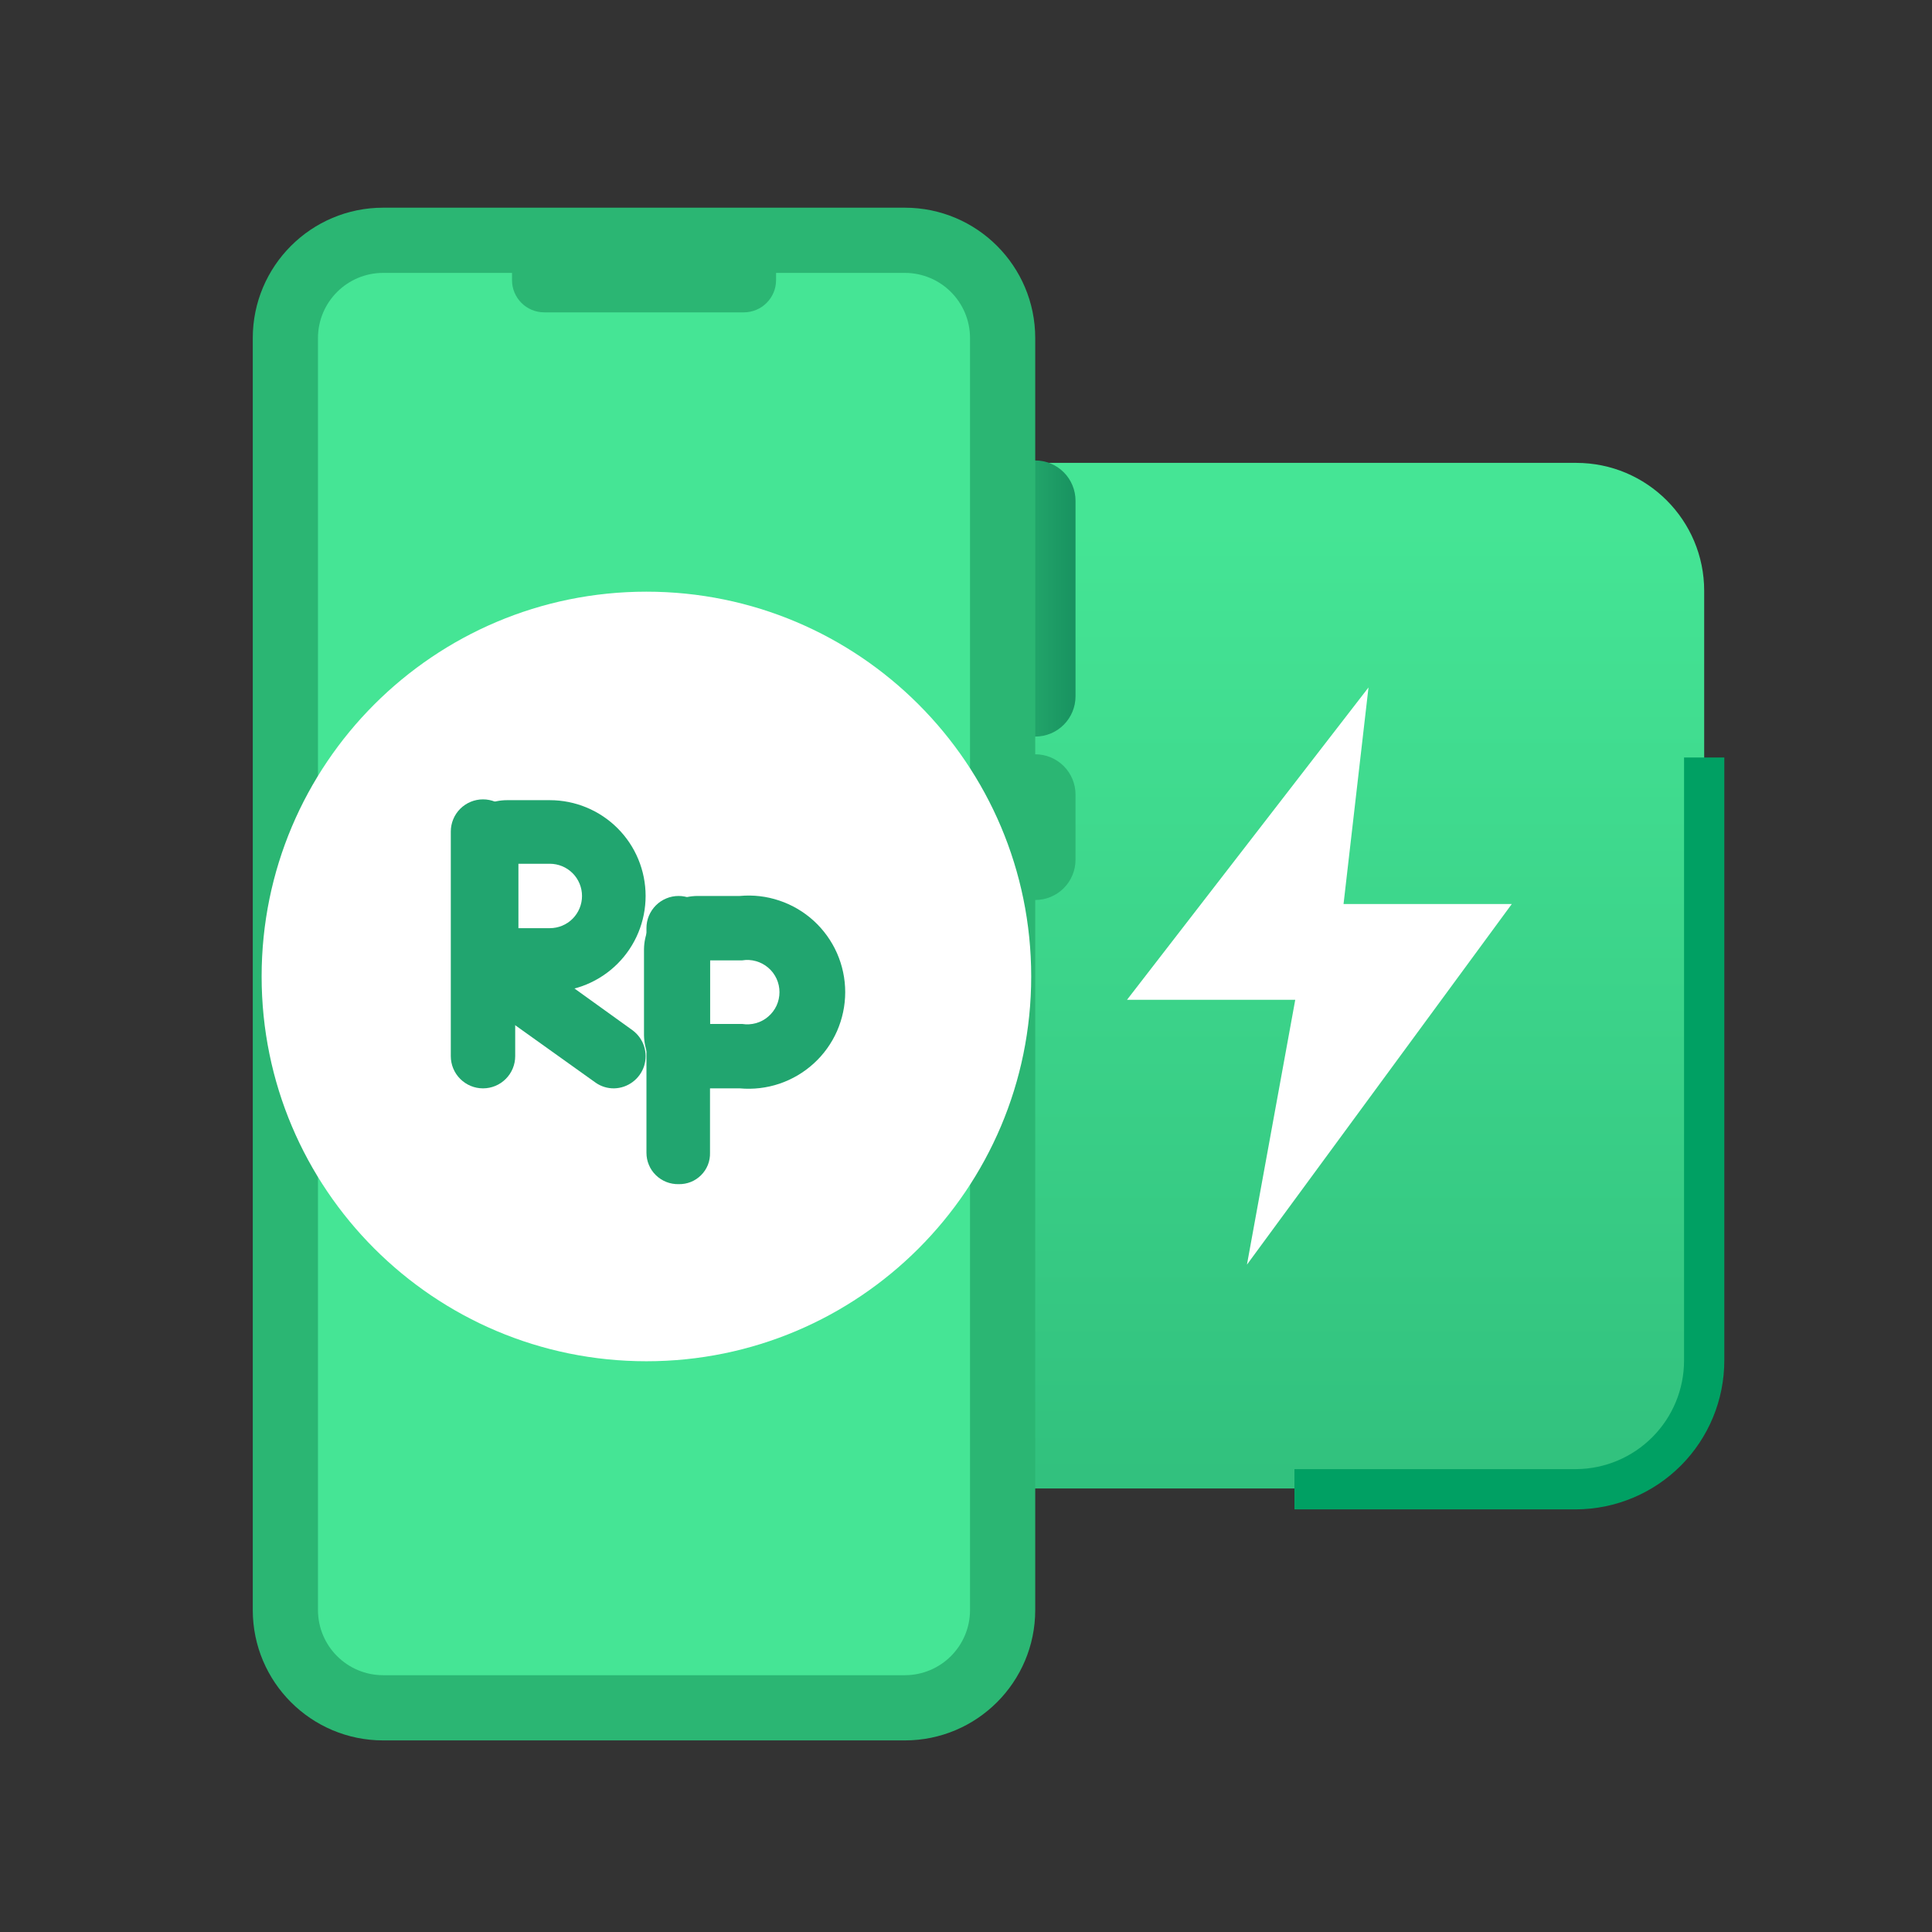
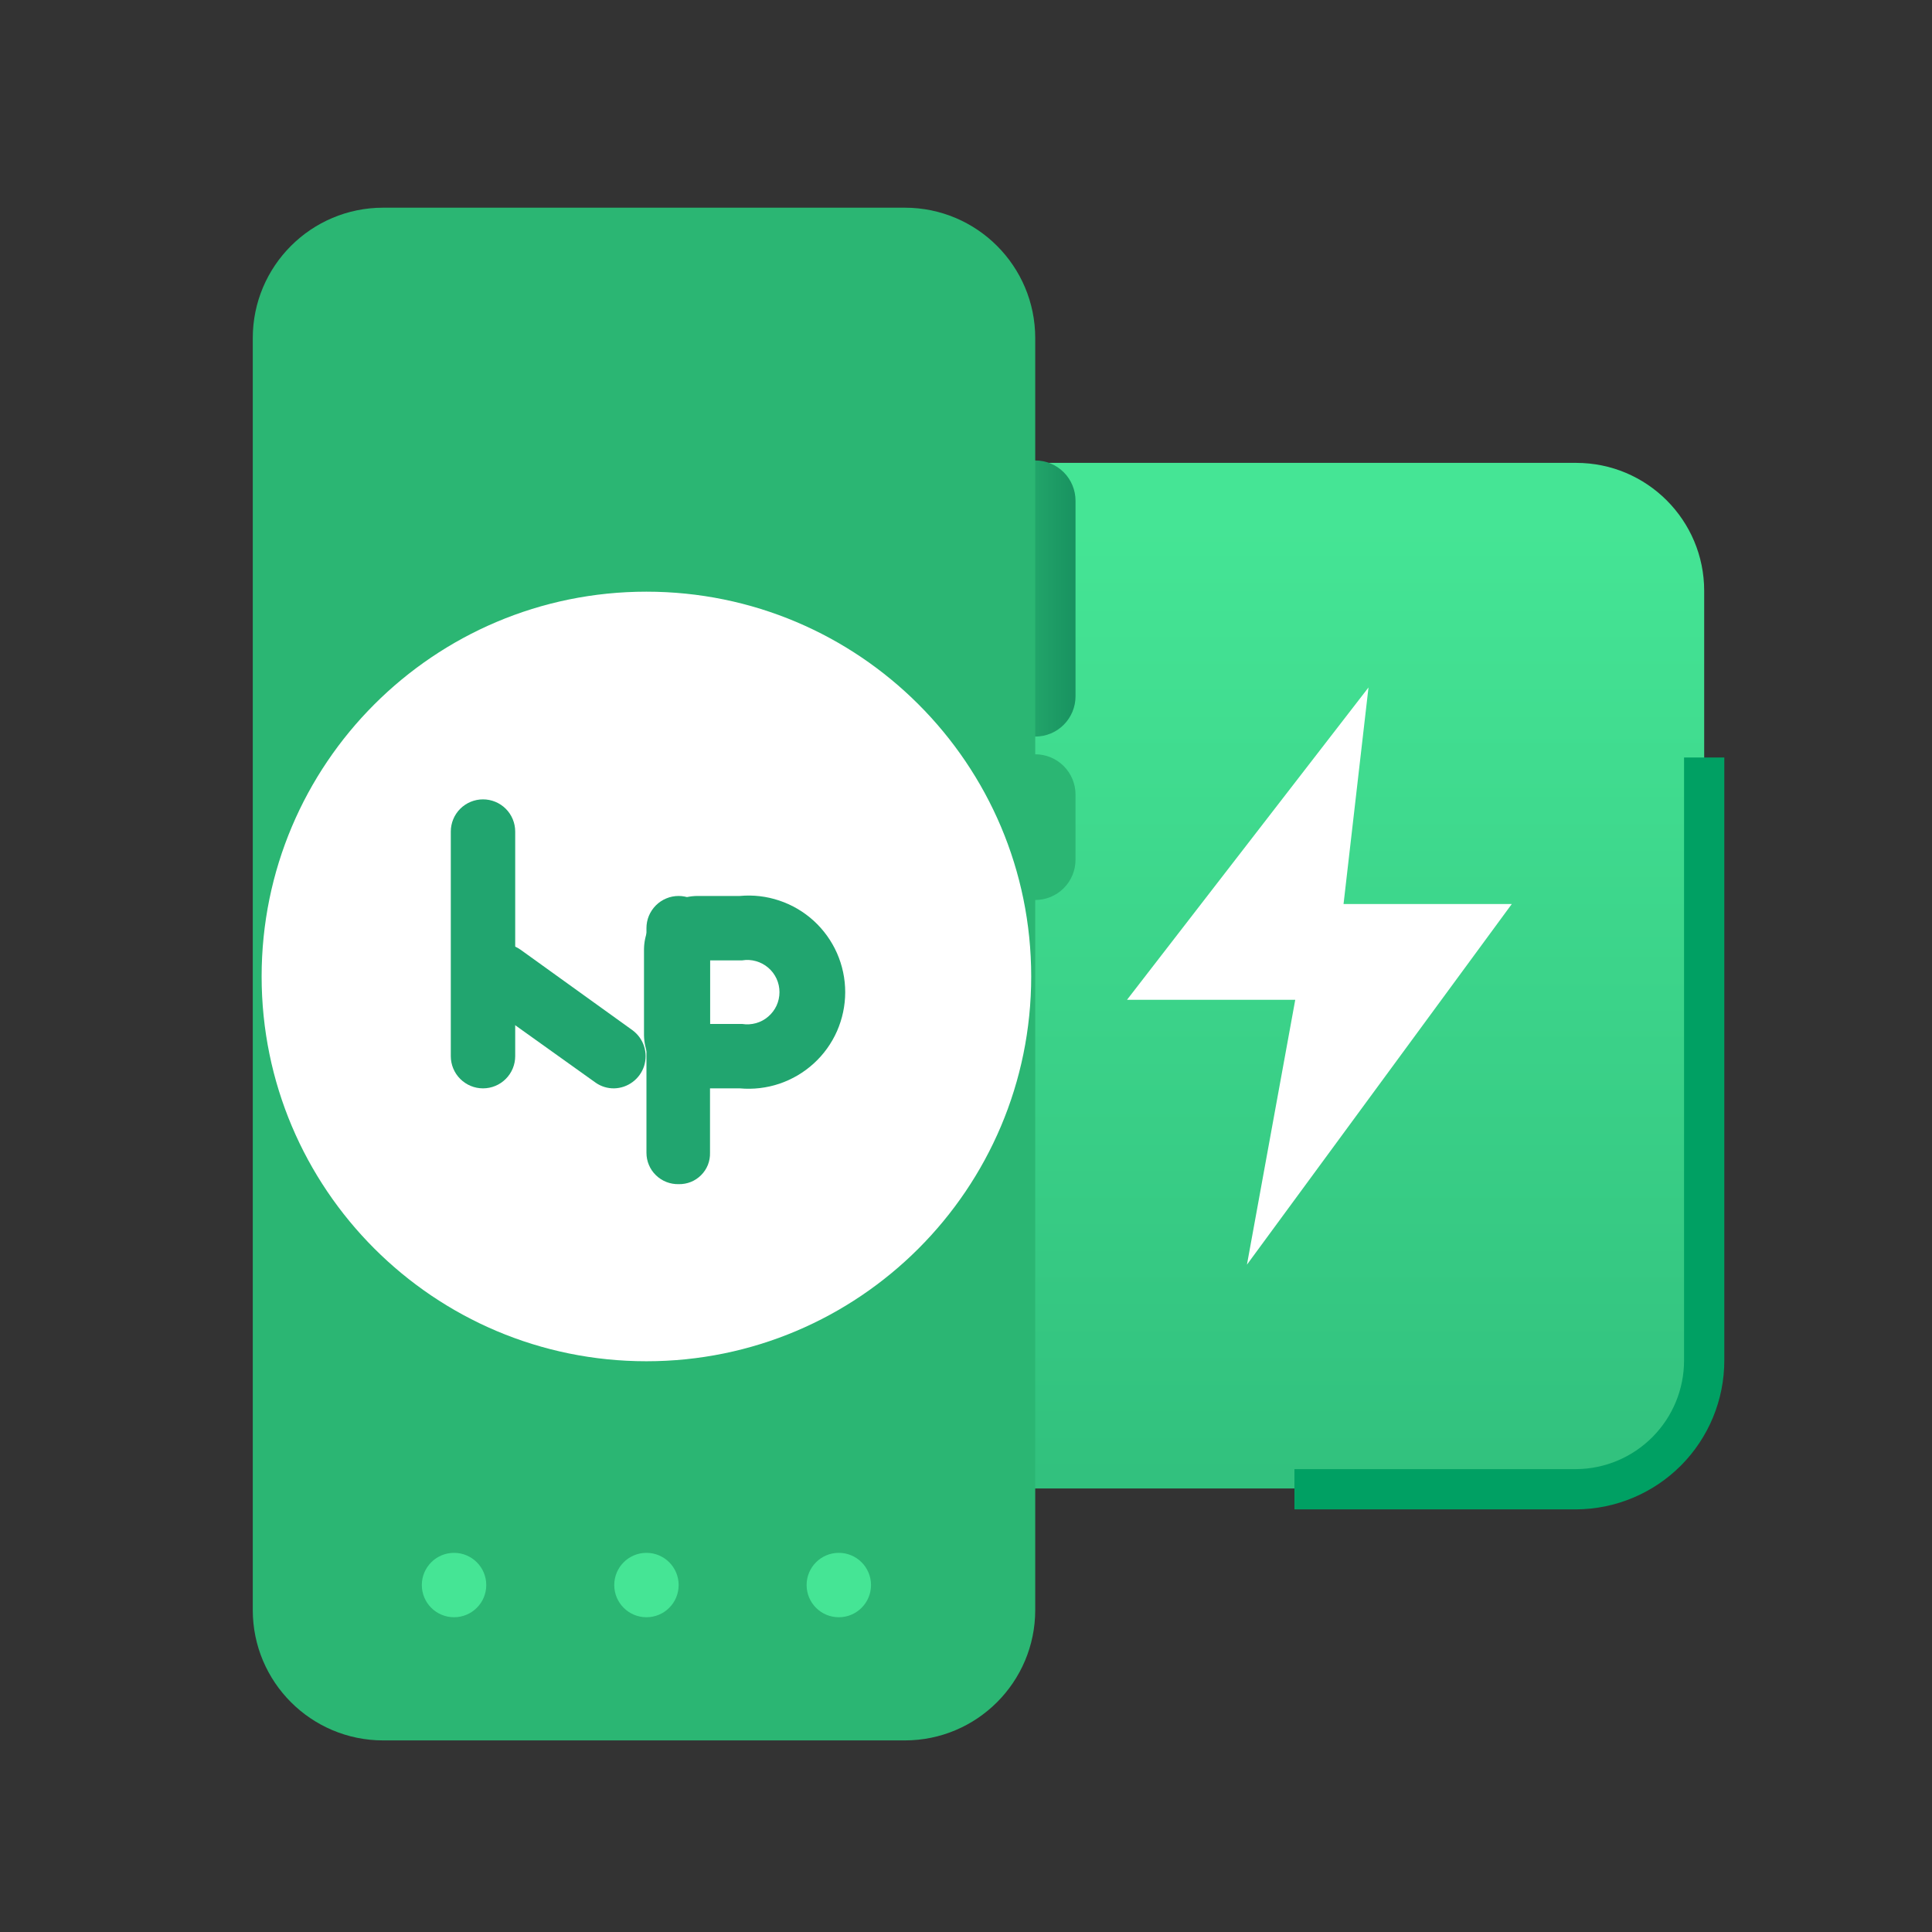
<svg xmlns="http://www.w3.org/2000/svg" width="48" height="48" viewBox="0 0 48 48" fill="none">
  <rect x="0" y="0" width="48" height="48" fill="#333333" stroke="none" />
  <path d="M39.16 11.5H20.04C18.284 11.5 16.86 12.924 16.86 14.68V33.8C16.86 35.556 18.284 36.98 20.04 36.98H39.16C40.917 36.98 42.34 35.556 42.34 33.8V14.68C42.34 12.924 40.917 11.5 39.16 11.5Z" fill="url(#paint0_linear_4630_4911)" />
  <path d="M34 17.08L28 24.84H32.18L30.98 31.42L37.56 22.46H33.38L34 17.08Z" fill="white" />
  <path d="M30.98 31.42L37.56 22.46L30.98 31.42Z" fill="#FF6A4D" />
  <path d="M25.721 18.3C25.456 18.3 25.201 18.195 25.014 18.007C24.826 17.82 24.721 17.565 24.721 17.3V12.44C24.721 12.175 24.826 11.92 25.014 11.733C25.201 11.545 25.456 11.44 25.721 11.44C25.986 11.44 26.24 11.545 26.428 11.733C26.615 11.92 26.721 12.175 26.721 12.44V17.3C26.721 17.565 26.615 17.82 26.428 18.007C26.24 18.195 25.986 18.3 25.721 18.3Z" fill="url(#paint1_linear_4630_4911)" />
  <path d="M25.721 22.36C25.456 22.36 25.201 22.255 25.014 22.067C24.826 21.88 24.721 21.625 24.721 21.36V19.74C24.721 19.475 24.826 19.22 25.014 19.033C25.201 18.845 25.456 18.74 25.721 18.74C25.986 18.74 26.24 18.845 26.428 19.033C26.615 19.22 26.721 19.475 26.721 19.74V21.36C26.721 21.625 26.615 21.88 26.428 22.067C26.24 22.255 25.986 22.36 25.721 22.36Z" fill="url(#paint2_linear_4630_4911)" />
  <path d="M22.48 5.16H9.52C7.731 5.16 6.28 6.611 6.28 8.4V40C6.28 41.789 7.731 43.24 9.52 43.24H22.48C24.27 43.24 25.72 41.789 25.72 40V8.4C25.72 6.611 24.27 5.16 22.48 5.16Z" fill="url(#paint3_linear_4630_4911)" />
-   <path d="M22.48 6.78H9.52C8.626 6.78 7.9 7.505 7.9 8.4V40C7.9 40.895 8.626 41.62 9.52 41.62H22.48C23.375 41.62 24.1 40.895 24.1 40V8.4C24.1 7.505 23.375 6.78 22.48 6.78Z" fill="url(#paint4_linear_4630_4911)" />
-   <path d="M12.721 6.58V6.96C12.721 7.402 13.079 7.76 13.521 7.76H18.481C18.922 7.76 19.281 7.402 19.281 6.96V6.58C19.281 6.138 18.922 5.78 18.481 5.78H13.521C13.079 5.78 12.721 6.138 12.721 6.58Z" fill="url(#paint5_linear_4630_4911)" />
  <path d="M16.06 33.82C21.34 33.82 25.62 29.54 25.62 24.26C25.62 18.98 21.34 14.7 16.06 14.7C10.78 14.7 6.5 18.98 6.5 24.26C6.5 29.54 10.78 33.82 16.06 33.82Z" fill="white" />
  <path d="M11.28 40.18C11.722 40.18 12.081 39.822 12.081 39.38C12.081 38.938 11.722 38.58 11.28 38.58C10.839 38.58 10.48 38.938 10.48 39.38C10.48 39.822 10.839 40.18 11.28 40.18Z" fill="#45E595" />
  <path d="M16.061 40.18C16.503 40.18 16.861 39.822 16.861 39.38C16.861 38.938 16.503 38.58 16.061 38.58C15.619 38.58 15.261 38.938 15.261 39.38C15.261 39.822 15.619 40.18 16.061 40.18Z" fill="#45E595" />
  <path d="M20.84 40.18C21.282 40.18 21.64 39.822 21.64 39.38C21.64 38.938 21.282 38.58 20.84 38.58C20.398 38.58 20.04 38.938 20.04 39.38C20.04 39.822 20.398 40.18 20.84 40.18Z" fill="#45E595" />
-   <path d="M13.66 24.64H12.6C12.25 24.64 11.914 24.501 11.667 24.253C11.419 24.006 11.28 23.67 11.28 23.32V21.2C11.28 20.85 11.419 20.514 11.667 20.267C11.914 20.019 12.25 19.88 12.6 19.88H13.66C14.291 19.88 14.897 20.131 15.343 20.577C15.79 21.023 16.04 21.629 16.04 22.26C16.04 22.891 15.79 23.497 15.343 23.943C14.897 24.389 14.291 24.64 13.66 24.64ZM12.88 23.06H13.66C13.872 23.06 14.076 22.976 14.226 22.826C14.376 22.675 14.46 22.472 14.46 22.26C14.46 22.048 14.376 21.844 14.226 21.694C14.076 21.544 13.872 21.46 13.66 21.46H12.88V23.06Z" fill="#21A56F" />
  <path d="M18.44 27.04H17.38C17.202 27.045 17.025 27.015 16.86 26.951C16.694 26.888 16.542 26.791 16.414 26.669C16.285 26.546 16.183 26.399 16.111 26.236C16.041 26.073 16.003 25.898 16 25.72V23.58C16.005 23.231 16.146 22.898 16.392 22.652C16.639 22.406 16.971 22.265 17.32 22.26H18.38C18.712 22.229 19.047 22.268 19.363 22.375C19.68 22.481 19.97 22.652 20.217 22.877C20.463 23.102 20.66 23.376 20.795 23.681C20.929 23.986 20.999 24.316 20.999 24.65C20.999 24.983 20.929 25.313 20.795 25.619C20.66 25.924 20.463 26.198 20.217 26.422C19.97 26.647 19.68 26.818 19.363 26.925C19.047 27.031 18.712 27.07 18.38 27.04H18.44ZM17.64 25.44H18.44C18.554 25.458 18.671 25.451 18.783 25.42C18.894 25.389 18.997 25.334 19.085 25.258C19.173 25.183 19.244 25.09 19.293 24.985C19.341 24.88 19.366 24.765 19.366 24.65C19.366 24.534 19.341 24.42 19.293 24.315C19.244 24.209 19.173 24.116 19.085 24.041C18.997 23.966 18.894 23.911 18.783 23.88C18.671 23.848 18.554 23.841 18.44 23.86H17.64V25.44Z" fill="#21A56F" />
  <path d="M12 27.04C11.788 27.04 11.585 26.956 11.434 26.805C11.284 26.655 11.2 26.452 11.2 26.24V20.66C11.2 20.448 11.284 20.244 11.434 20.094C11.585 19.944 11.788 19.86 12 19.86C12.212 19.86 12.416 19.944 12.566 20.094C12.716 20.244 12.8 20.448 12.8 20.66V26.24C12.8 26.452 12.716 26.655 12.566 26.805C12.416 26.956 12.212 27.04 12 27.04Z" fill="#21A56F" />
  <path d="M16.86 29.42C16.756 29.422 16.653 29.404 16.556 29.366C16.459 29.328 16.371 29.271 16.296 29.198C16.221 29.126 16.162 29.039 16.122 28.943C16.081 28.847 16.061 28.744 16.061 28.64V23.06C16.061 22.955 16.081 22.851 16.121 22.754C16.162 22.657 16.221 22.568 16.295 22.494C16.369 22.42 16.457 22.361 16.554 22.321C16.651 22.28 16.756 22.26 16.86 22.26C16.965 22.26 17.068 22.281 17.164 22.321C17.26 22.361 17.347 22.421 17.419 22.495C17.492 22.57 17.549 22.658 17.587 22.755C17.625 22.852 17.643 22.956 17.64 23.06V28.64C17.643 28.743 17.625 28.846 17.587 28.942C17.549 29.037 17.491 29.125 17.418 29.197C17.345 29.27 17.258 29.328 17.162 29.366C17.066 29.404 16.964 29.422 16.86 29.42Z" fill="#21A56F" />
  <path d="M15.26 27.04C15.096 27.043 14.935 26.994 14.8 26.9L12 24.9C11.828 24.775 11.712 24.587 11.678 24.377C11.644 24.167 11.695 23.952 11.82 23.78C11.945 23.608 12.133 23.492 12.343 23.458C12.553 23.424 12.768 23.475 12.94 23.6L15.72 25.6C15.853 25.7 15.952 25.838 16.003 25.997C16.053 26.155 16.053 26.325 16.003 26.484C15.952 26.642 15.853 26.781 15.72 26.88C15.587 26.98 15.426 27.036 15.26 27.04Z" fill="#21A56F" />
  <path d="M39.16 37.5H32.16V36.5H39.16C39.873 36.495 40.554 36.208 41.056 35.702C41.559 35.196 41.84 34.513 41.84 33.8V18.82H42.84V33.8C42.84 34.778 42.453 35.716 41.764 36.409C41.074 37.102 40.138 37.495 39.16 37.5Z" fill="#00A063" />
  <defs>
    <linearGradient id="paint0_linear_4630_4911" x1="29.6" y1="12.84" x2="29.6" y2="37.38" gradientUnits="userSpaceOnUse">
      <stop stop-color="#45E595" />
      <stop offset="1" stop-color="#31C07D" />
    </linearGradient>
    <linearGradient id="paint1_linear_4630_4911" x1="24.721" y1="14.88" x2="26.721" y2="14.88" gradientUnits="userSpaceOnUse">
      <stop stop-color="#2BB673" />
      <stop offset="1" stop-color="#189260" />
    </linearGradient>
    <linearGradient id="paint2_linear_4630_4911" x1="49.441" y1="55.917" x2="51.441" y2="55.917" gradientUnits="userSpaceOnUse">
      <stop stop-color="#2BB673" />
      <stop offset="1" stop-color="#189260" />
    </linearGradient>
    <linearGradient id="paint3_linear_4630_4911" x1="161.8" y1="101.883" x2="161.8" y2="807.886" gradientUnits="userSpaceOnUse">
      <stop stop-color="#2BB673" />
      <stop offset="1" stop-color="#189260" />
    </linearGradient>
    <linearGradient id="paint4_linear_4630_4911" x1="137.5" y1="124.191" x2="137.5" y2="741.556" gradientUnits="userSpaceOnUse">
      <stop stop-color="#45E595" />
      <stop offset="1" stop-color="#31C07D" />
    </linearGradient>
    <linearGradient id="paint5_linear_4630_4911" x1="30.861" y1="19.834" x2="30.861" y2="145.655" gradientUnits="userSpaceOnUse">
      <stop stop-color="#2BB673" />
      <stop offset="1" stop-color="#189260" />
    </linearGradient>
  </defs>
</svg>